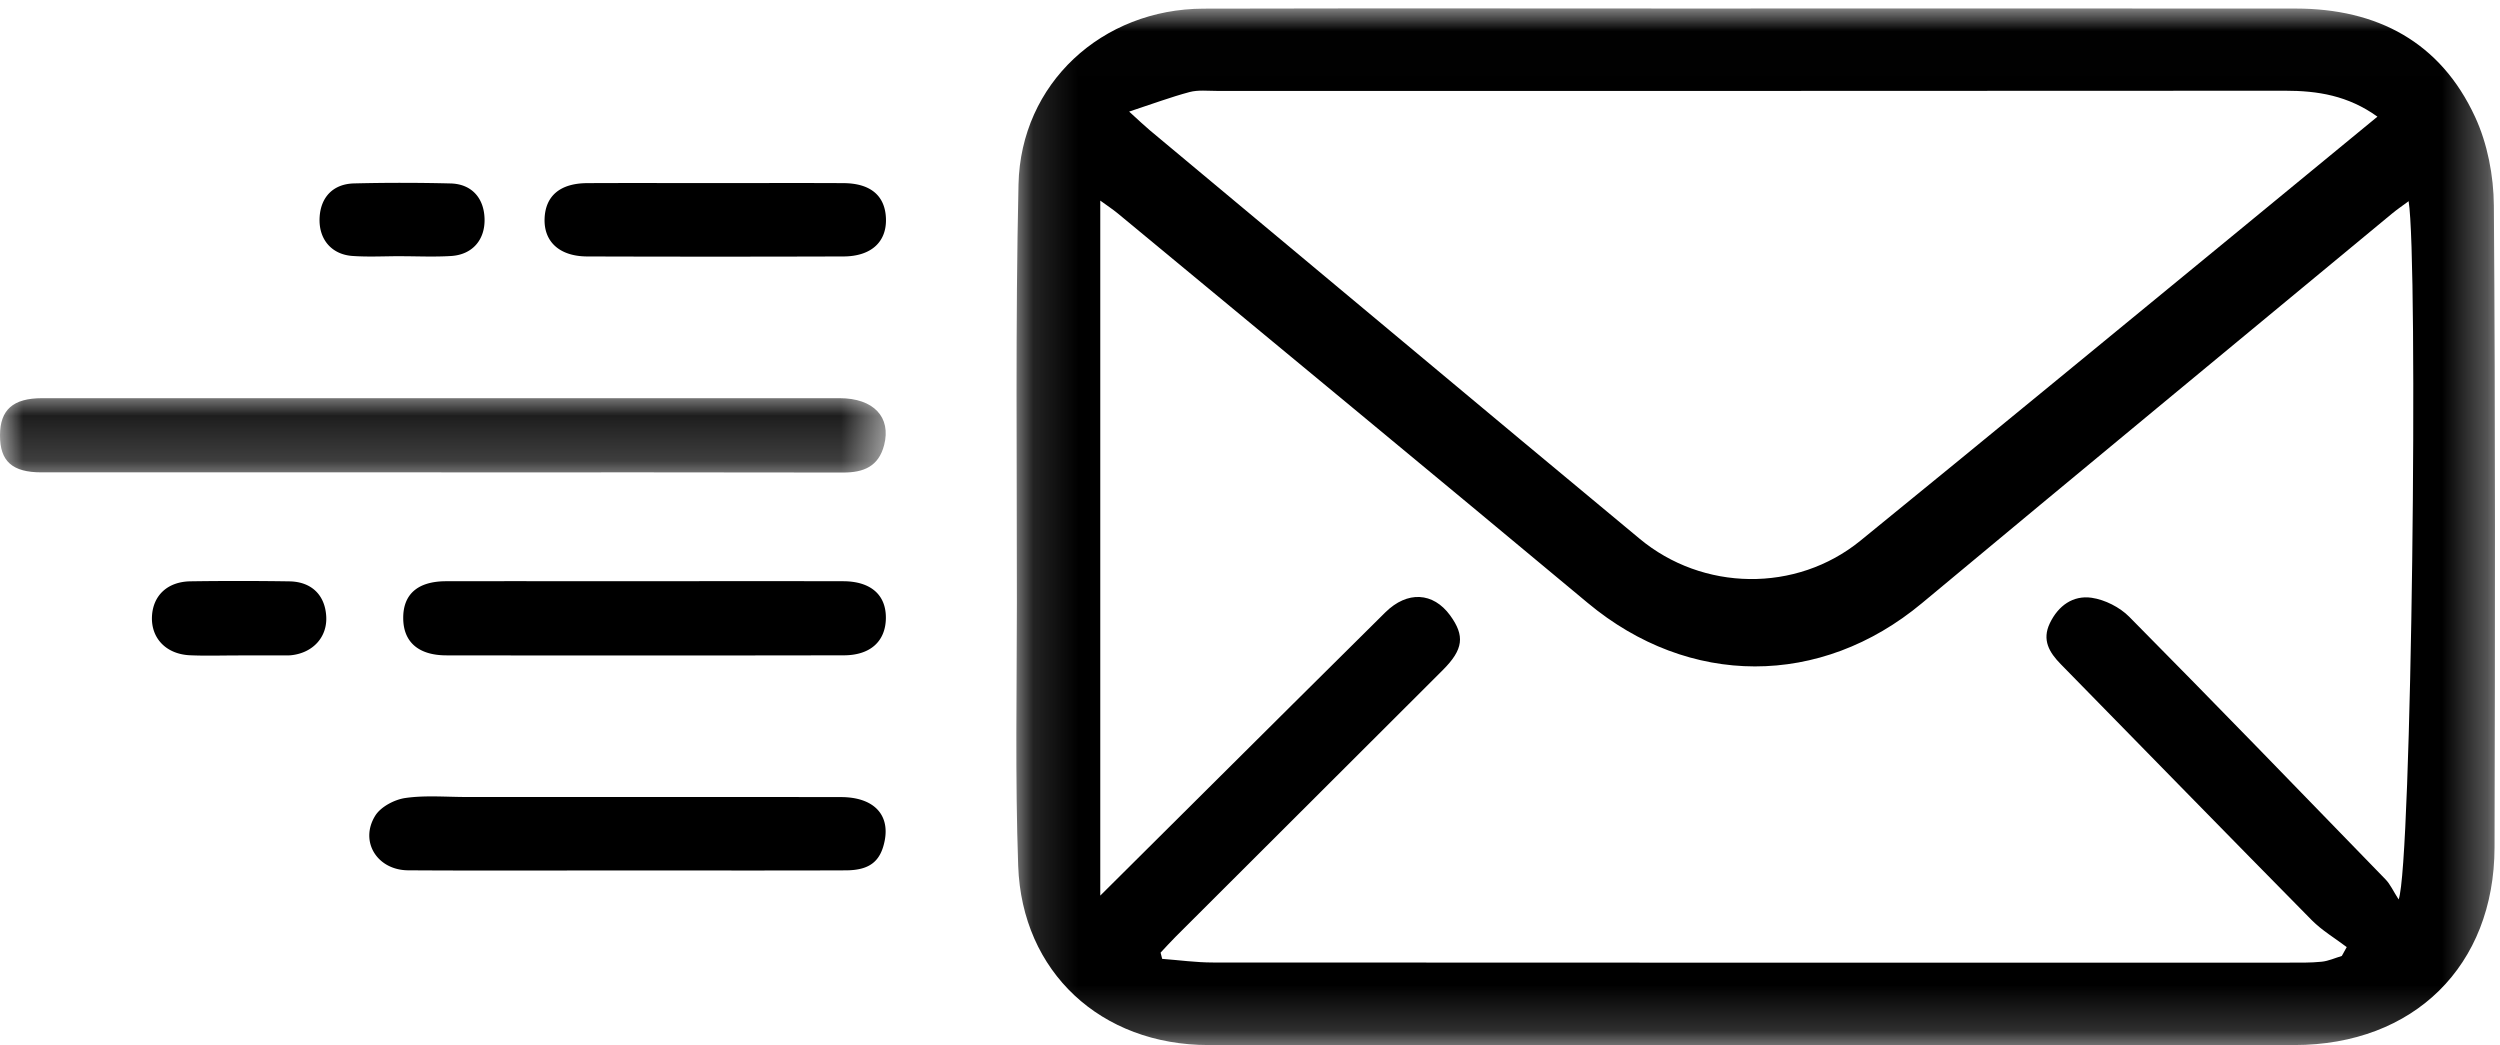
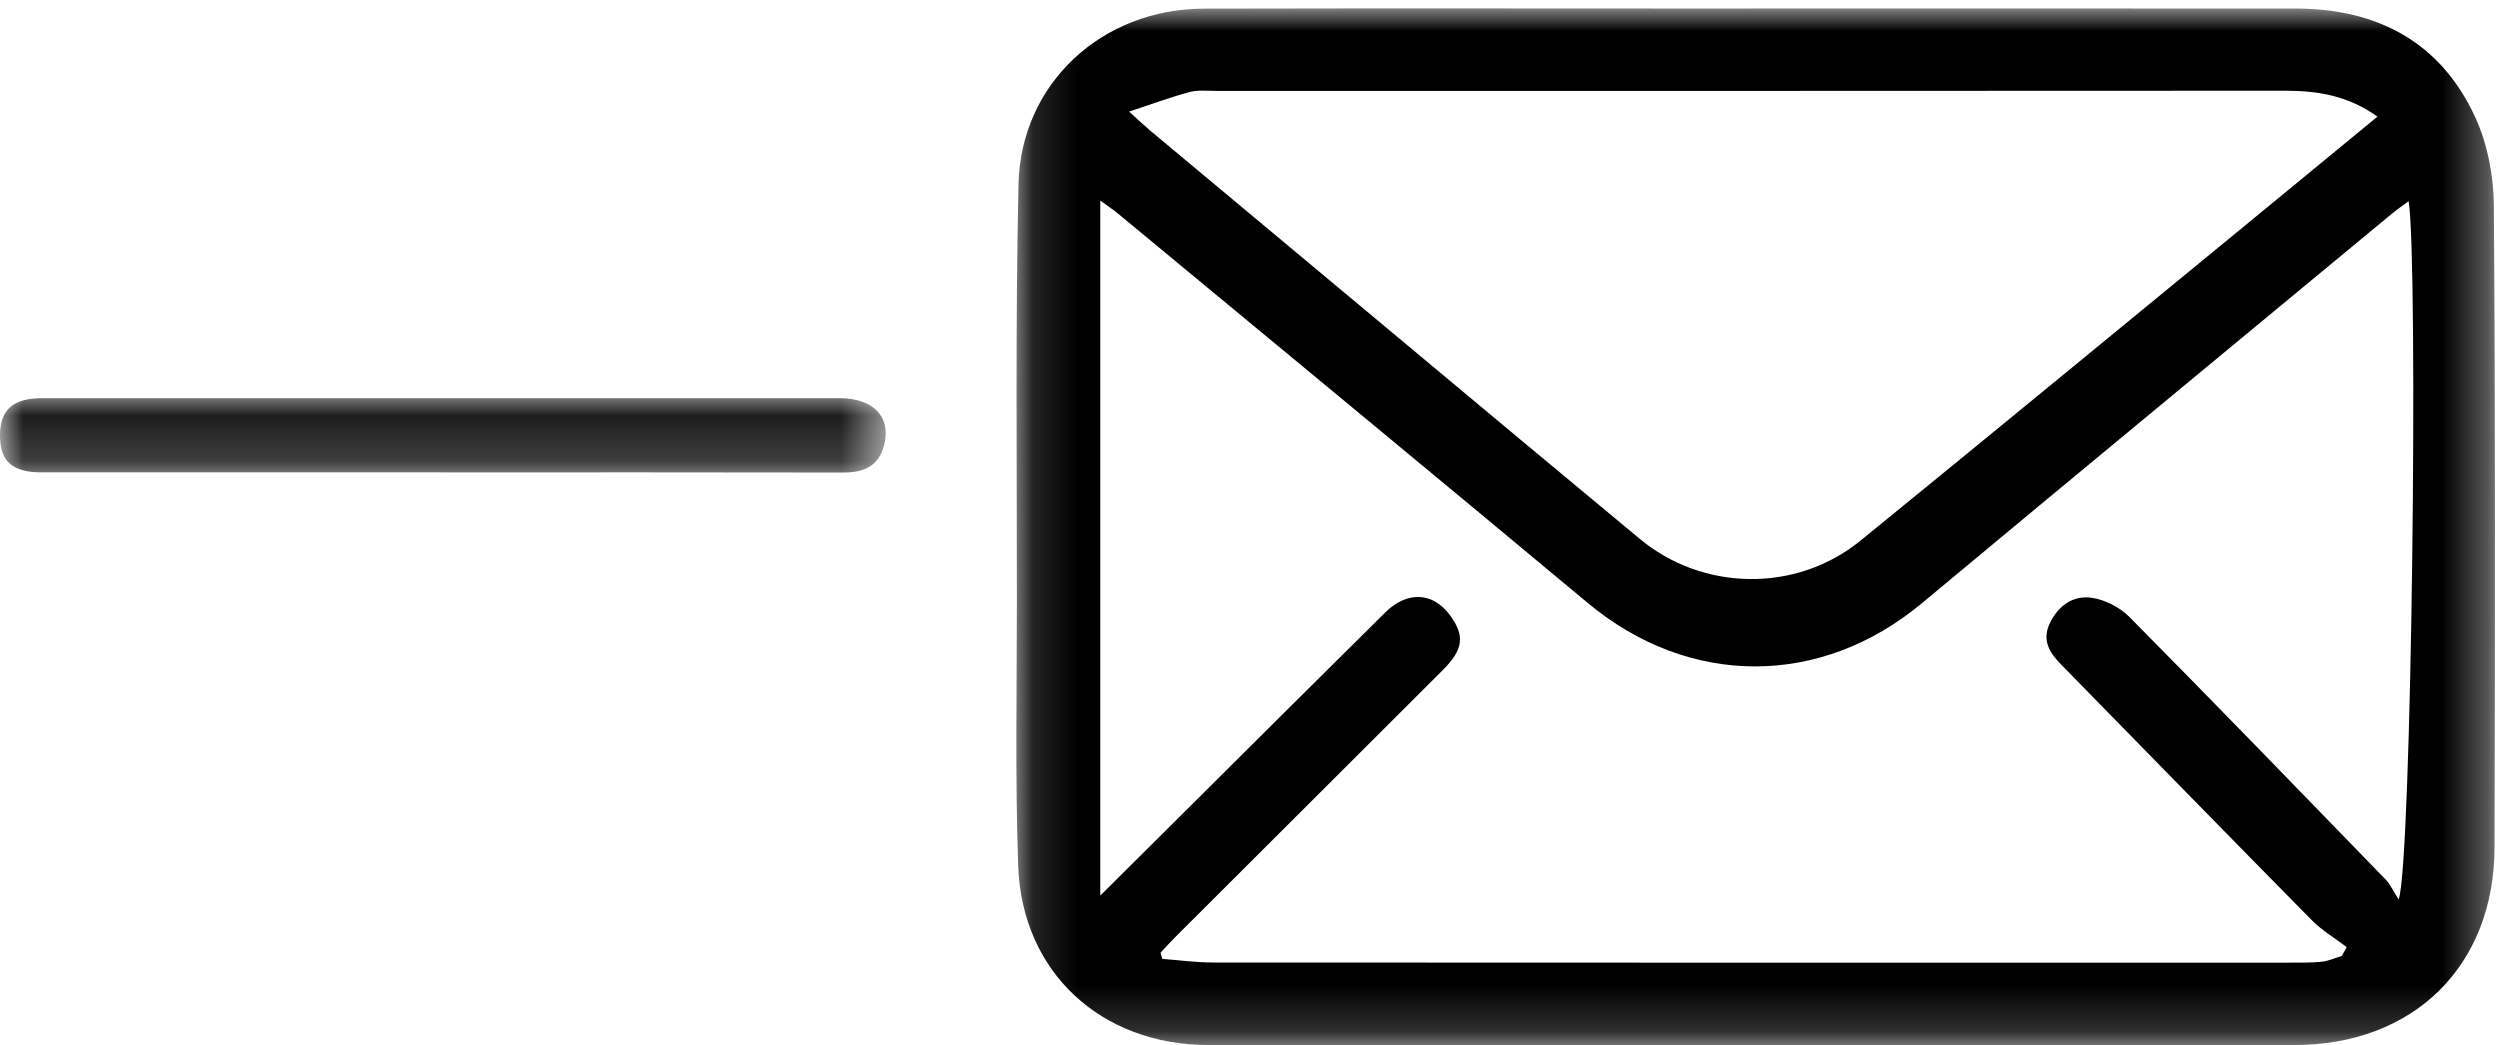
<svg xmlns="http://www.w3.org/2000/svg" xmlns:xlink="http://www.w3.org/1999/xlink" width="55" height="23" viewBox="0 0 55 23">
  <defs>
    <path id="a" d="M.138.006h32.53v22.81H.138z" />
    <path id="c" d="M0 .117h19.485v1.637H0z" />
  </defs>
  <g fill="none" fill-rule="evenodd">
    <g transform="translate(22.222 .178)">
      <mask id="b" fill="#fff">
        <use xlink:href="#a" />
      </mask>
      <path fill="#000" d="M30.081 2.388c-.648-.465-1.316-.57-2.028-.57-7.835.006-15.67.004-23.505.004-.2 0-.41-.025-.599.025-.416.111-.822.263-1.33.43.23.209.339.314.454.41l8.183 6.83c.862.719 1.727 1.434 2.59 2.154 1.39 1.16 3.447 1.197 4.86.047 2.78-2.262 5.545-4.541 8.316-6.814l3.06-2.516m.686 1.86c-.135.1-.256.182-.368.275-3.448 2.856-6.902 5.705-10.341 8.57-2.228 1.856-5.12 1.853-7.351-.007-3.439-2.867-6.892-5.715-10.34-8.57-.112-.092-.233-.171-.384-.281v15.29l2.18-2.168c1.364-1.355 2.725-2.713 4.092-4.064.484-.477 1.052-.443 1.424.066.328.451.295.749-.161 1.205C7.562 16.52 5.6 18.475 3.642 20.43c-.114.113-.22.233-.331.35l.035.137c.372.028.744.08 1.117.08 7.883.005 15.767.004 23.65.003.247 0 .496.005.74-.02.152-.015.297-.083.445-.127l.108-.195c-.258-.196-.543-.364-.768-.591-1.847-1.872-3.682-3.755-5.523-5.633-.253-.258-.418-.532-.24-.902.186-.387.512-.618.92-.559.292.043.618.208.826.418 1.894 1.913 3.765 3.846 5.639 5.778.104.107.168.254.288.441.289-.749.435-14.023.22-15.363M16.295.009c3.996 0 7.993-.002 11.99.001 1.796.002 3.183.738 3.943 2.38.275.592.41 1.299.415 1.955.034 4.706.026 9.414.015 14.12-.006 2.606-1.776 4.347-4.406 4.348-7.963.004-15.925.003-23.887 0C2 22.813.26 21.21.178 18.87c-.068-1.93-.03-3.863-.029-5.795.002-3.066-.033-6.133.036-9.198C.235 1.659 2.02.019 4.258.012 8.271.002 12.283.01 16.295.01" mask="url(#b)" />
    </g>
    <g transform="translate(0 8.642)">
      <mask id="d" fill="#fff">
        <use xlink:href="#c" />
      </mask>
      <path fill="#000" d="M9.707 1.75H.913c-.644 0-.915-.244-.913-.817C.002.372.287.118.927.118H18.47c.75 0 1.14.418.981 1.032-.122.47-.45.605-.903.604-2.947-.007-5.893-.003-8.84-.003" mask="url(#d)" />
    </g>
-     <path fill="#000" d="M13.84 19.15c-1.621 0-3.241.007-4.862-.003-.682-.005-1.074-.637-.722-1.203.122-.195.423-.354.662-.388.439-.063.893-.022 1.34-.022 2.747 0 5.494-.002 8.24.002.713 0 1.08.376.965.96-.09.455-.331.65-.856.652-1.589.006-3.178.002-4.768.002M14.206 12.786c1.448 0 2.897-.002 4.345.001.612.002.951.306.938.828-.013.5-.347.802-.928.802-2.912.005-5.825.005-8.737.001-.618 0-.95-.294-.953-.816-.004-.53.32-.814.943-.815 1.464-.003 2.928 0 4.392 0M15.737 4.028c.94 0 1.88-.004 2.819.001.597.003.918.277.935.78.017.514-.326.831-.935.833-1.88.006-3.758.006-5.638 0-.607-.002-.955-.323-.937-.832.018-.501.342-.778.938-.781.94-.005 1.879-.001 2.818-.001M5.242 14.42c-.354-.001-.71.012-1.063-.004-.522-.024-.855-.372-.836-.849.02-.466.342-.772.852-.778a74.386 74.386 0 0 1 2.172.001c.488.008.784.303.81.77.027.456-.294.808-.78.856a.907.907 0 0 1-.091.003H5.242M8.816 5.636c-.354 0-.71.02-1.062-.005-.466-.033-.745-.374-.723-.838.02-.452.295-.747.759-.758a43.274 43.274 0 0 1 2.124.001c.459.012.731.316.746.77.016.465-.264.797-.736.826-.368.023-.739.005-1.108.005v-.001z" />
  </g>
</svg>